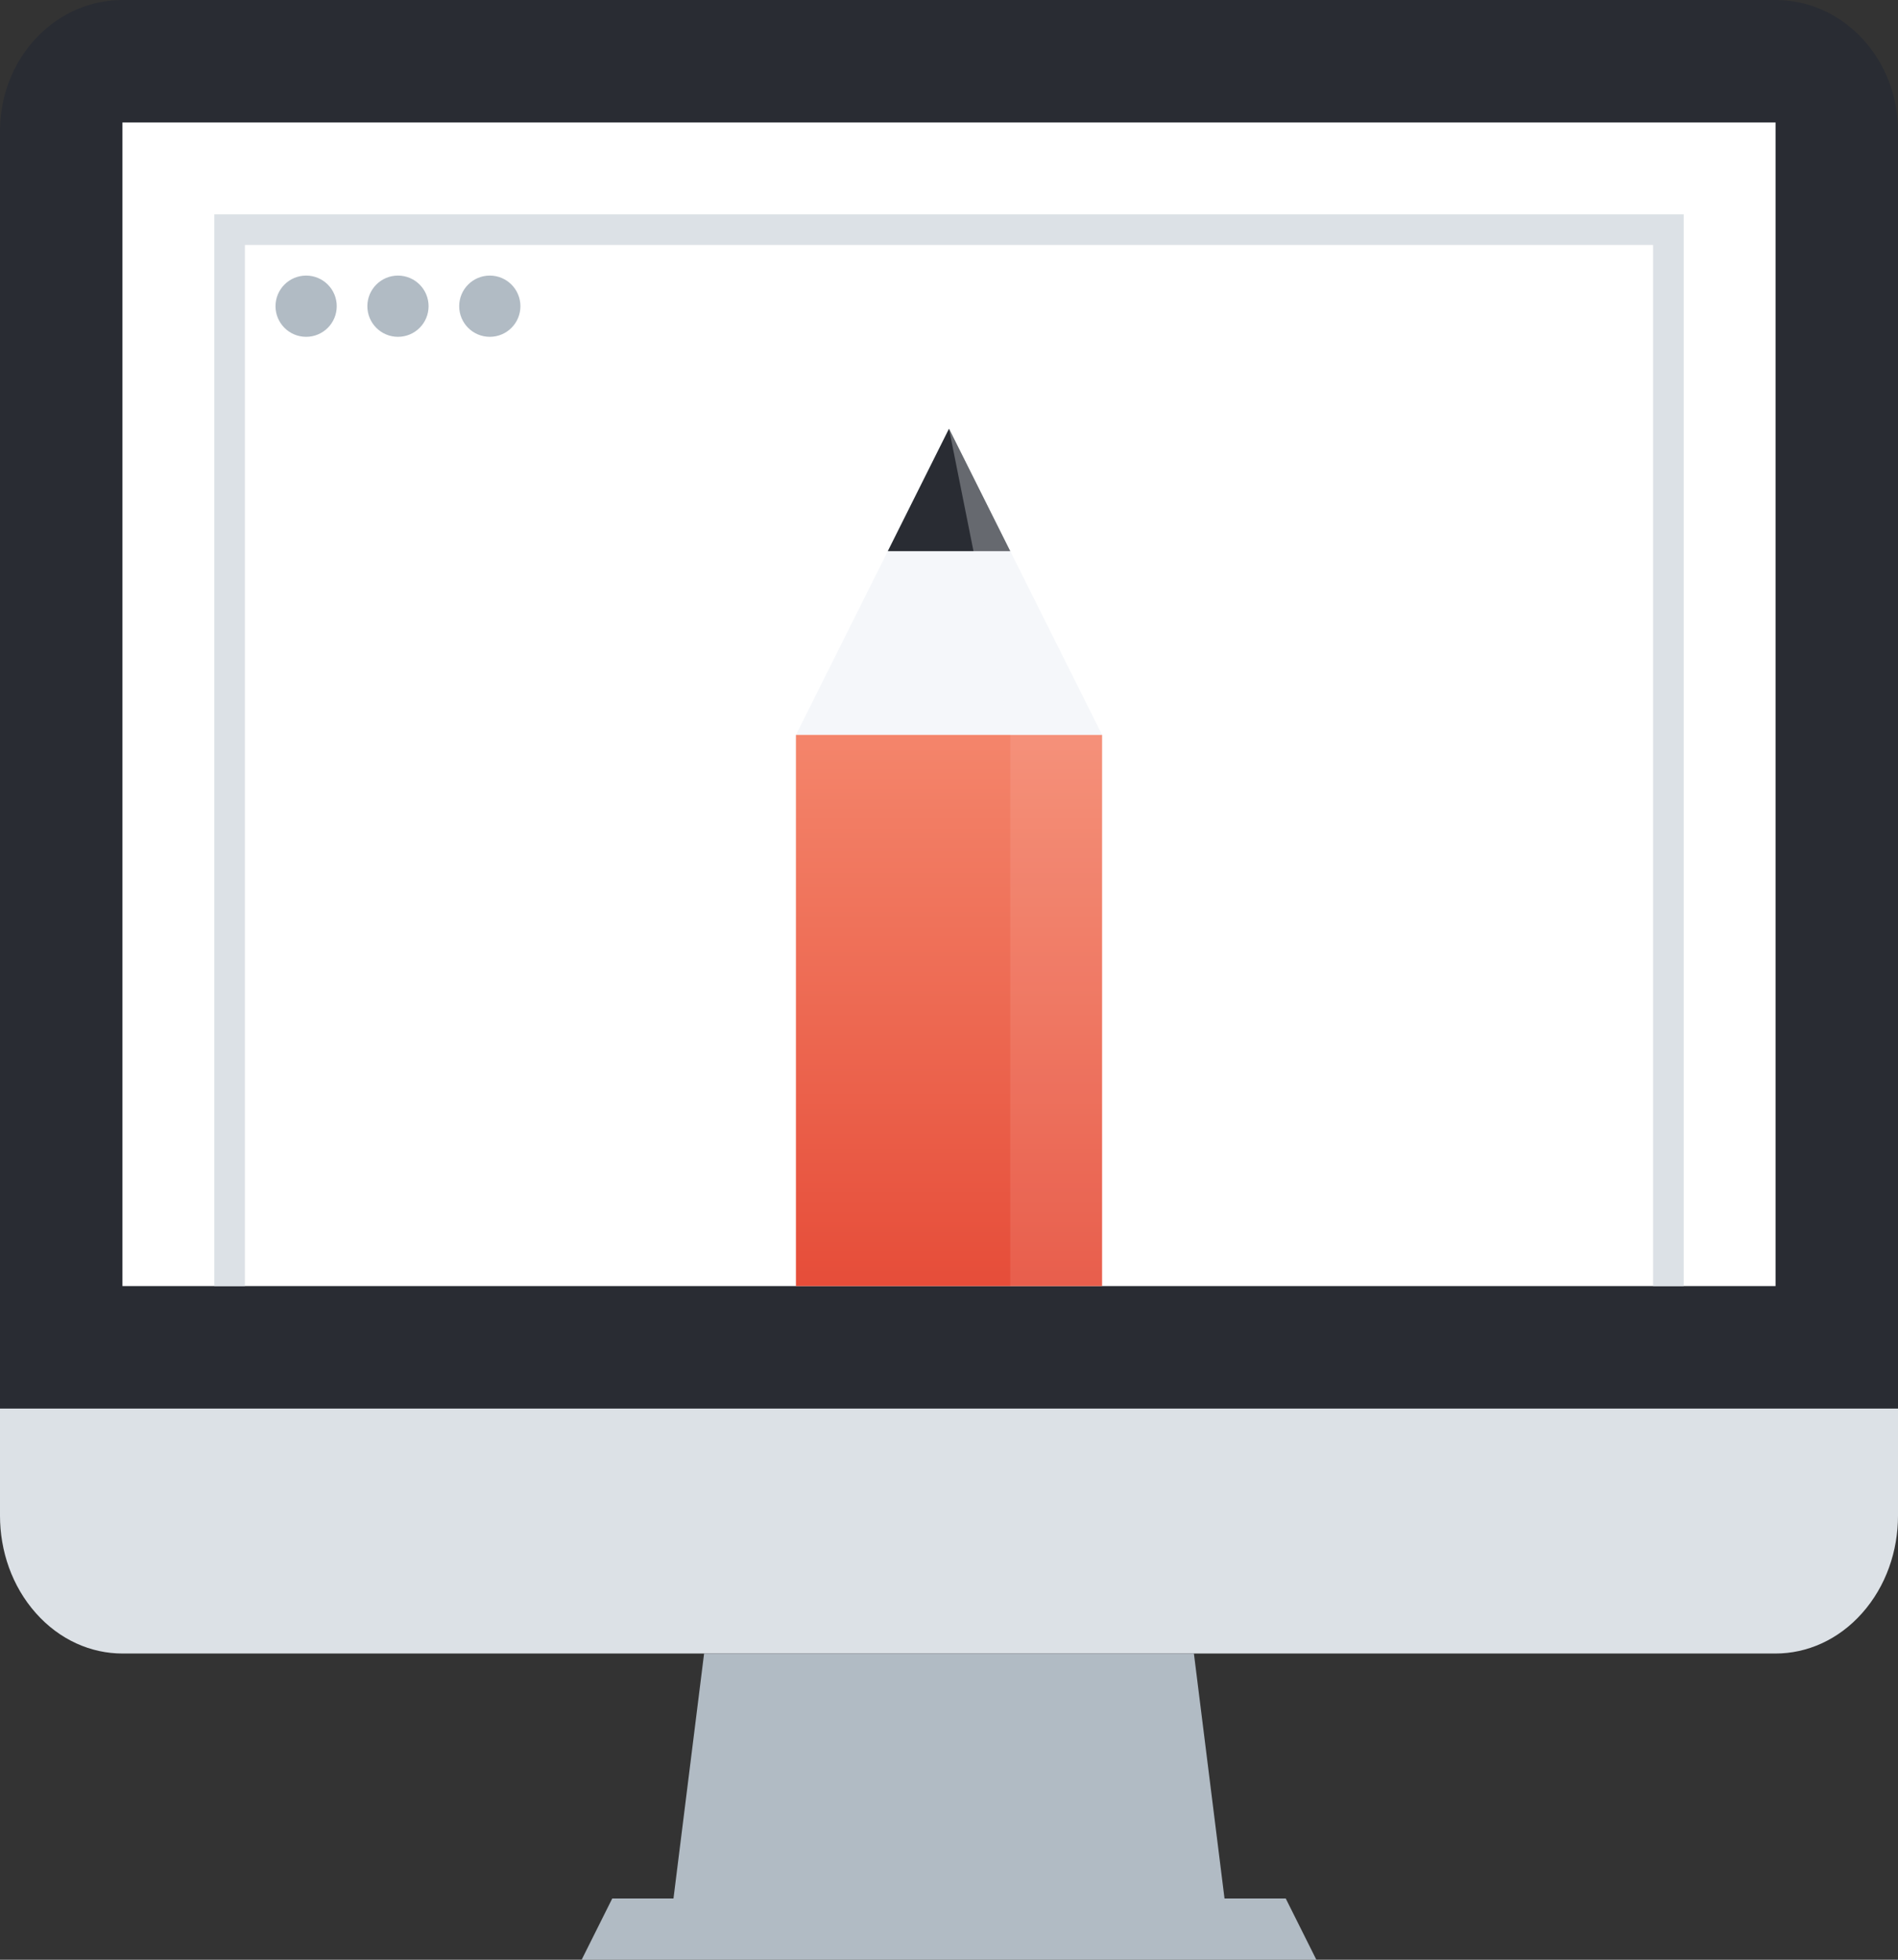
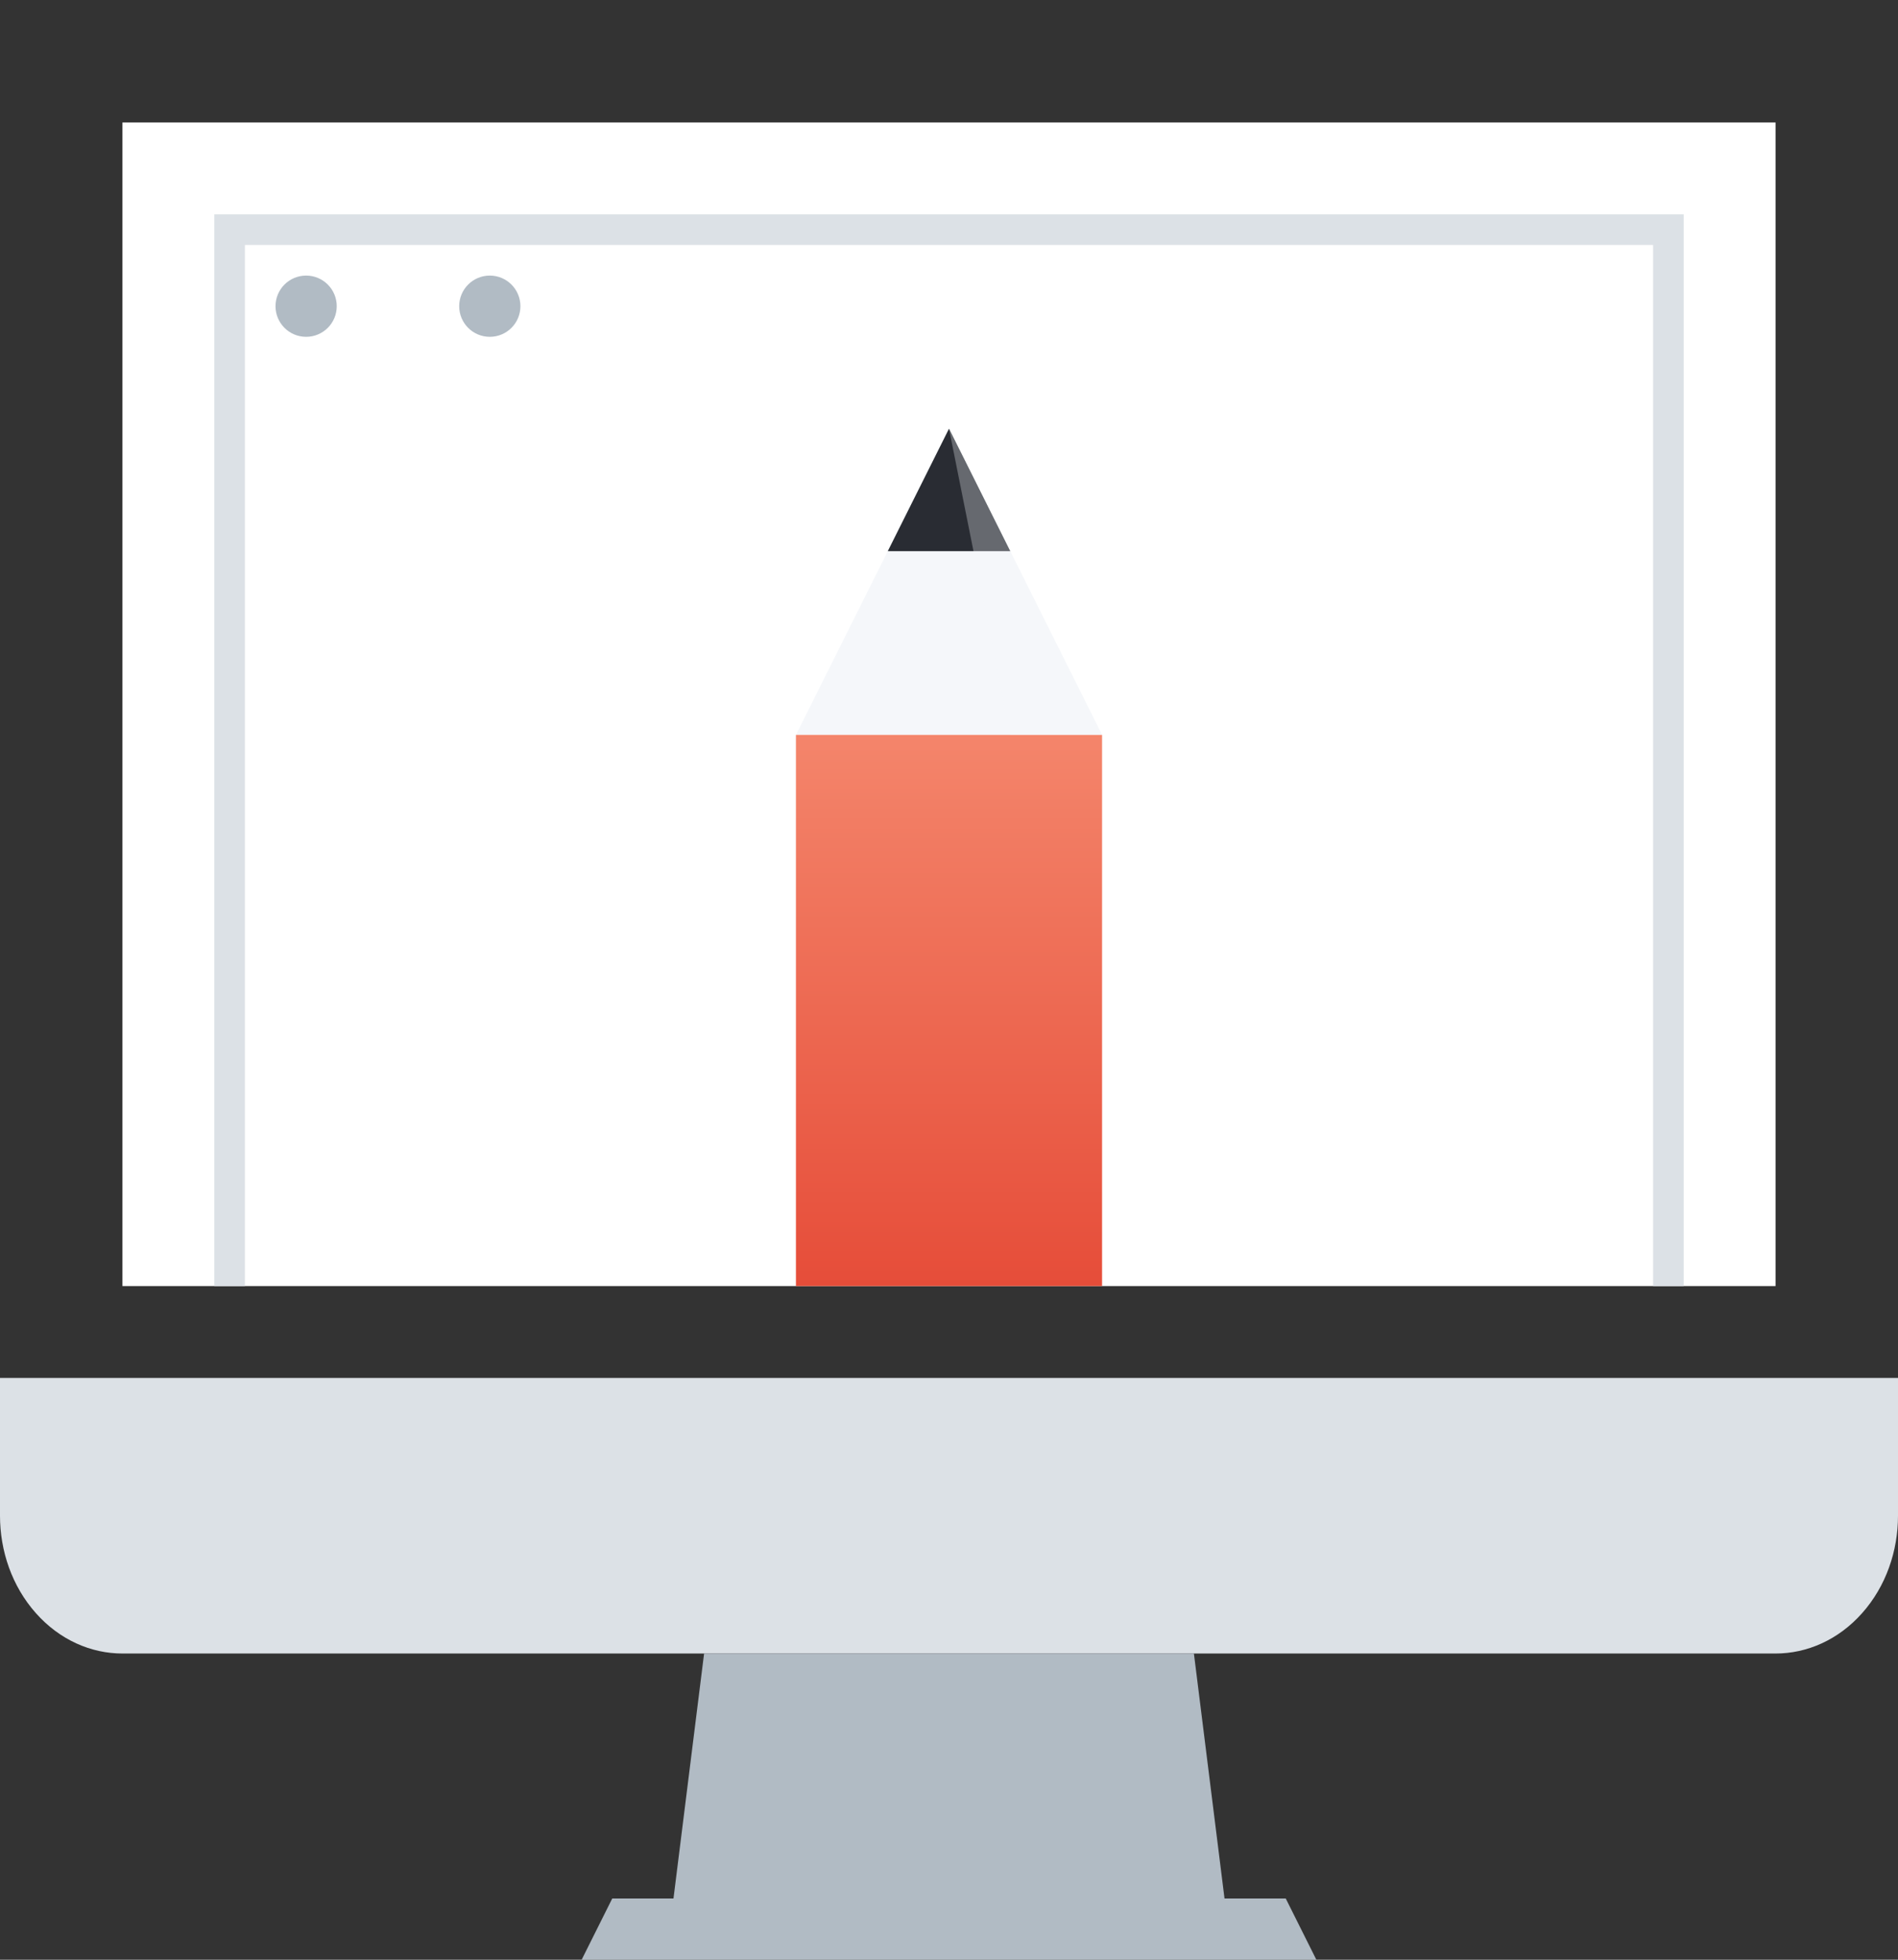
<svg xmlns="http://www.w3.org/2000/svg" width="62" height="64" viewBox="0 0 62 64" fill="none">
  <rect x="0" y="0" width="62" height="64" fill="#333333" stroke="none" />
  <g id="icon">
    <path id="Path" d="M62 49.5C62 50.651 61.609 51.803 60.828 52.681C60.048 53.56 59.023 54 58 54H4C2.977 54 1.952 53.56 1.172 52.681C0.391 51.803 0 50.651 0 49.5V45H62V49.5Z" fill="#DCE1E6" />
-     <path id="Path_2" d="M62 46H0V4.279C0 3.185 0.391 2.089 1.172 1.254C1.952 0.418 2.977 0 4 0H58C59.023 0 60.048 0.418 60.828 1.254C61.609 2.089 62 3.185 62 4.279V46Z" fill="#292C33" />
    <path id="Path_3" d="M40 62H22L23 54H39L40 62Z" fill="#B1BBC4" />
    <path id="Path_4" d="M42 62H20L19 64H43L42 62Z" fill="#B1BBC4" />
    <rect id="Rectangle" x="4" y="4" width="54" height="38" fill="white" />
    <path id="Path_5" d="M54 8H8V42H7V7H55V42H54V8Z" fill="#DCE1E6" />
    <circle id="Oval" cx="10" cy="10" r="1" fill="#B1BBC4" />
-     <circle id="Oval_2" cx="13" cy="10" r="1" fill="#B1BBC4" />
    <circle id="Oval_3" cx="16" cy="10" r="1" fill="#B1BBC4" />
    <g id="Group 8">
      <path id="Path_6" d="M26 24L31 14L36 24H26Z" fill="#F5F7FA" />
      <path id="Path_7" fill-rule="evenodd" clip-rule="evenodd" d="M26 42V24H36V42H26Z" fill="url(#paint0_linear_57_322687)" />
-       <rect id="Rectangle_2" opacity="0.1" x="33" y="24" width="3" height="18" fill="white" />
      <path id="Path_8" d="M33 18L31 14L29 18H33Z" fill="#292C33" />
      <path id="Path 5" opacity="0.3" fill-rule="evenodd" clip-rule="evenodd" d="M31 14L33 24H36L31 14Z" fill="#F5F7FA" />
    </g>
  </g>
  <defs>
    <linearGradient id="paint0_linear_57_322687" x1="26" y1="24" x2="26" y2="42" gradientUnits="userSpaceOnUse">
      <stop stop-color="#F4856B" />
      <stop offset="1" stop-color="#E64D39" />
    </linearGradient>
  </defs>
</svg>